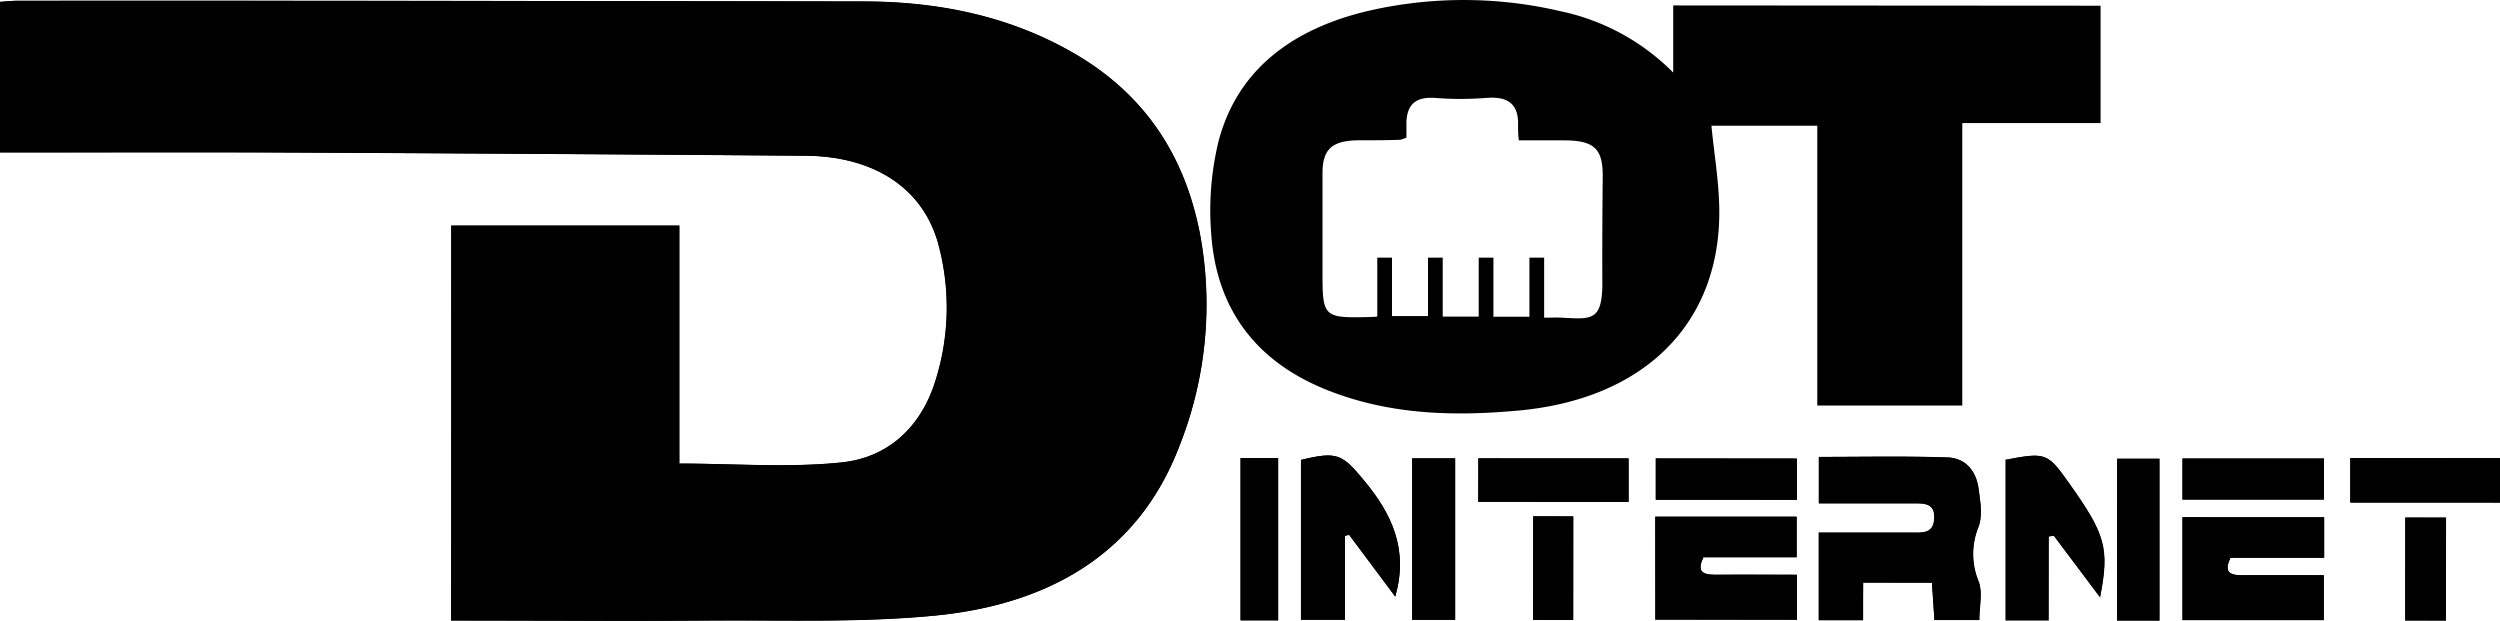
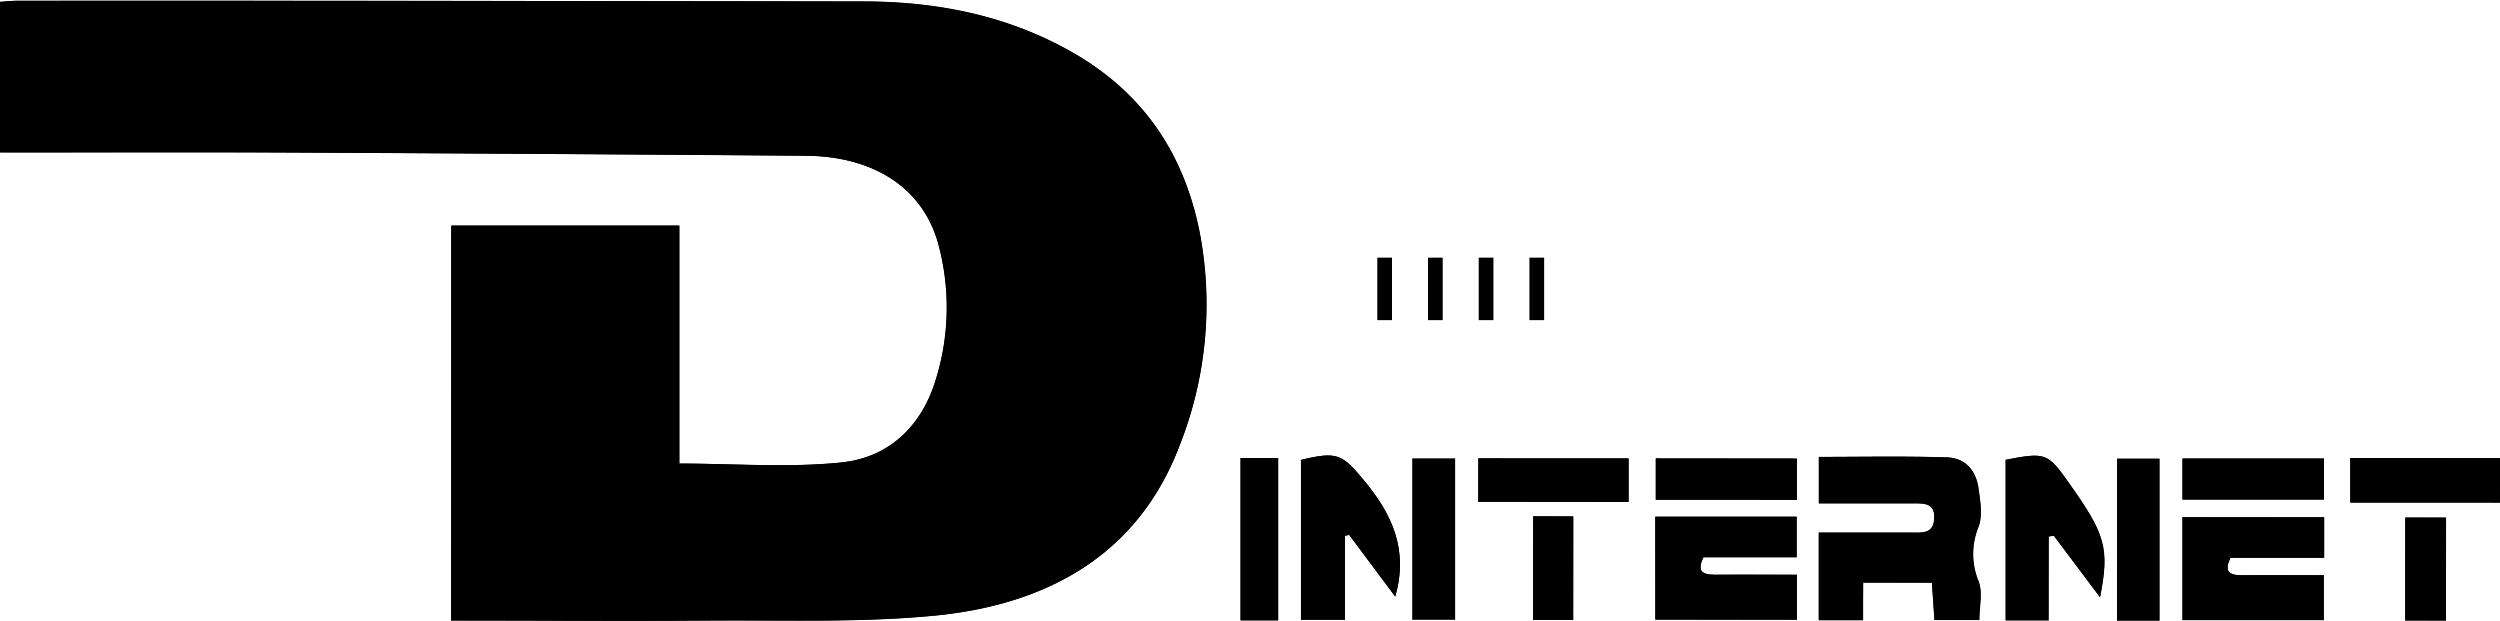
<svg xmlns="http://www.w3.org/2000/svg" id="Layer_1" data-name="Layer 1" viewBox="0 0 350 86.92">
  <path d="M133.24,521.63c12.31,0,24.27.09,36.22,0,10.55-.07,21.17.33,31.61-.7,16.32-1.61,28.47-9,34.08-23.66a53.7,53.7,0,0,0,2.94-29.58c-2-10.48-7.21-19.29-17.32-25.26-9-5.32-19.1-7.42-29.72-7.46q-59.24-.13-118.48-.1c-.84,0-1.67.1-2.49.15v21.06c12.76,0,25.27,0,37.77,0q37.52.18,75,.46c9.91.08,16.78,4.82,18.73,12.94a34,34,0,0,1-.67,18.94c-1.93,5.86-6.25,10.35-13,11.06-7.37.77-14.92.18-22.74.16l0-33.32H133.28Z" transform="translate(-70.08 -434.75)" />
-   <path d="M304.33,435.51l0,9.4a31.27,31.27,0,0,0-15.82-8.6,59.46,59.46,0,0,0-26.77-.06c-10.77,2.51-18.49,8.31-21.09,18.38a41,41,0,0,0-1,12.84c.73,10.6,6.34,18.39,17.54,22.38,8.29,3,16.91,3.18,25.66,2.36,17.13-1.62,27.73-11.8,27.93-27.31.05-4.22-.71-8.44-1.1-12.55H324.5l0,39.17,20.3,0,0-39.54h19.36V435.55Zm-9.92,38.81c0,5.36-1.49,5.13-5.58,4.91-.85-.05-1.68,0-3,0v-8.14h-1v8h-5.93v-7.72l-1.12-.09c-.2,2.54-.38,5.08-.59,7.79h-5.37v-7.85c-.3,0-.61.05-.92.06V479h-6v-8h-1v7.79a8,8,0,0,1-1.36.32c-7.31.21-7.31.21-7.31-6.53,0-4.52,0-9,0-13.56,0-3.4,1.33-4.57,5-4.63,2,0,3.91,0,5.86-.07a3.86,3.86,0,0,0,.89-.31c0-.65,0-1.41,0-2.17.09-2.32,1.16-3.58,4-3.38a46.38,46.38,0,0,0,7.17,0c3.29-.28,4.55,1.08,4.46,3.87,0,.58,0,1.16.1,2.07H289c4.18,0,5.44,1.12,5.46,4.82C294.42,464.3,294.38,469.31,294.41,474.32Z" transform="translate(-70.08 -434.75)" />
  <path d="M330.92,516.31h9.63c.13,1.91.25,3.61.35,5.23h6.26c0-1.94.49-3.85-.1-5.41a10,10,0,0,1,0-7.67c.59-1.57.26-3.52,0-5.26-.31-2.32-1.62-4.32-4.41-4.42-5.95-.19-11.9-.07-17.95-.07v6.5h12.89c1.66,0,3.38-.24,3.27,2.09s-1.79,2-3.45,2c-4.2,0-8.4,0-12.72,0v12.26h6.19Z" transform="translate(-70.08 -434.75)" />
  <path d="M301.83,521.49l19.8,0,0-6.29c-3.95,0-7.72,0-11.51,0-2,0-2.39-.7-1.58-2.45h13.06v-5.68l-19.79,0Z" transform="translate(-70.08 -434.75)" />
  <path d="M395.46,507.17l-19.83,0v14.39h19.78v-6.28c-3.93,0-7.7,0-11.49,0-2,0-2.39-.71-1.58-2.45h13.12Z" transform="translate(-70.08 -434.75)" />
  <path d="M265.41,518.26c1.87-6.53-.45-11.52-4.41-16.29-3-3.61-3.68-4.08-8.79-2.83v22.37h6.16V509.76l.59-.13c2.08,2.78,4.14,5.56,6.44,8.63" transform="translate(-70.08 -434.75)" />
  <path d="M356.89,509.85c.23,0,.47-.06.71-.11l6.47,8.62c1.33-6.84.78-8.77-4.33-15.95-3-4.27-3.28-4.36-8.88-3.29V521.6h6Z" transform="translate(-70.08 -434.75)" />
  <rect x="197.71" y="64.17" width="6.01" height="22.6" />
  <polygon points="302.32 64.22 296.4 64.22 296.38 86.87 302.32 86.88 302.32 64.22" />
  <polygon points="228 64.18 206.97 64.17 206.96 70.25 228 70.27 228 64.18" />
  <polygon points="329.04 70.35 349.99 70.36 350 64.14 329.04 64.12 329.04 70.35" />
  <rect x="173.68" y="64.12" width="5.26" height="22.73" />
  <polygon points="251.56 64.2 231.81 64.18 231.81 69.96 251.56 69.97 251.56 64.2" />
  <rect x="305.55" y="64.2" width="19.8" height="5.74" />
  <rect x="280.27" y="511.48" width="14.5" height="5.61" transform="translate(-297.24 366.34) rotate(-89.92)" />
  <rect x="336.73" y="72.45" width="5.7" height="14.41" />
  <path d="M133.24,521.63l0-55.29H165.2l0,33.32c7.82,0,15.37.61,22.74-.16,6.78-.71,11.1-5.2,13-11.06a34,34,0,0,0,.67-18.94c-1.95-8.12-8.82-12.86-18.73-12.94q-37.51-.29-75-.46c-12.5-.06-25,0-37.77,0V435c.82-.05,1.65-.15,2.49-.15q59.24,0,118.48.1c10.62,0,20.7,2.14,29.72,7.46,10.11,6,15.34,14.78,17.32,25.26a53.7,53.7,0,0,1-2.94,29.58c-5.61,14.66-17.76,22-34.08,23.66-10.44,1-21.06.63-31.61.7-12,.1-23.91,0-36.22,0" transform="translate(-70.08 -434.75)" />
  <path d="M330.92,516.31v5.28h-6.19V509.32c4.32,0,8.52,0,12.72,0,1.66,0,3.36.23,3.45-2s-1.61-2.09-3.27-2.09H324.74v-6.5c6.05,0,12-.12,17.95.07,2.79.1,4.1,2.1,4.41,4.42.22,1.74.55,3.69,0,5.26a10,10,0,0,0,0,7.67c.59,1.56.1,3.47.1,5.41H340.9c-.1-1.62-.22-3.32-.35-5.23Z" transform="translate(-70.08 -434.75)" />
  <path d="M301.83,521.49V507.1l19.79,0v5.68H308.56c-.81,1.75-.42,2.46,1.58,2.45,3.79-.06,7.56,0,11.51,0l0,6.29Z" transform="translate(-70.08 -434.75)" />
  <path d="M395.46,507.17v5.67H382.34c-.81,1.74-.43,2.48,1.58,2.45,3.79-.06,7.56,0,11.49,0v6.28H375.63V507.15Z" transform="translate(-70.08 -434.75)" />
  <path d="M265.41,518.26c-2.3-3.07-4.36-5.85-6.44-8.63l-.59.13v11.75h-6.16V499.14c5.11-1.25,5.78-.78,8.79,2.83,4,4.77,6.28,9.76,4.41,16.29" transform="translate(-70.08 -434.75)" />
  <path d="M356.89,509.85V521.6h-6V499.12c5.6-1.07,5.85-1,8.88,3.29,5.11,7.18,5.66,9.11,4.33,15.95l-6.47-8.62c-.24.05-.48.08-.71.11" transform="translate(-70.08 -434.75)" />
-   <rect x="197.71" y="64.17" width="6.01" height="22.6" />
  <polygon points="302.32 86.88 296.38 86.87 296.4 64.22 302.32 64.22 302.32 86.88" />
  <polygon points="228 70.27 206.96 70.25 206.97 64.17 228 64.18 228 70.27" />
  <polygon points="329.04 64.12 350 64.14 349.99 70.36 329.04 70.35 329.04 64.12" />
  <rect x="173.68" y="64.12" width="5.26" height="22.73" />
  <polygon points="251.56 69.97 231.81 69.96 231.81 64.18 251.56 64.2 251.56 69.97" />
  <rect x="305.55" y="64.19" width="19.8" height="5.74" />
  <polygon points="214.64 72.28 220.25 72.3 220.25 86.79 214.63 86.79 214.64 72.28" />
  <rect x="402.45" y="511.55" width="14.41" height="5.7" transform="translate(-175.38 488.61) rotate(-89.92)" />
  <rect x="192.82" y="36.07" width="2.06" height="8.75" />
  <rect x="199.92" y="36.07" width="2.06" height="8.75" />
  <rect x="207.02" y="36.07" width="2.06" height="8.75" />
  <rect x="214.12" y="36.07" width="2.06" height="8.75" />
</svg>